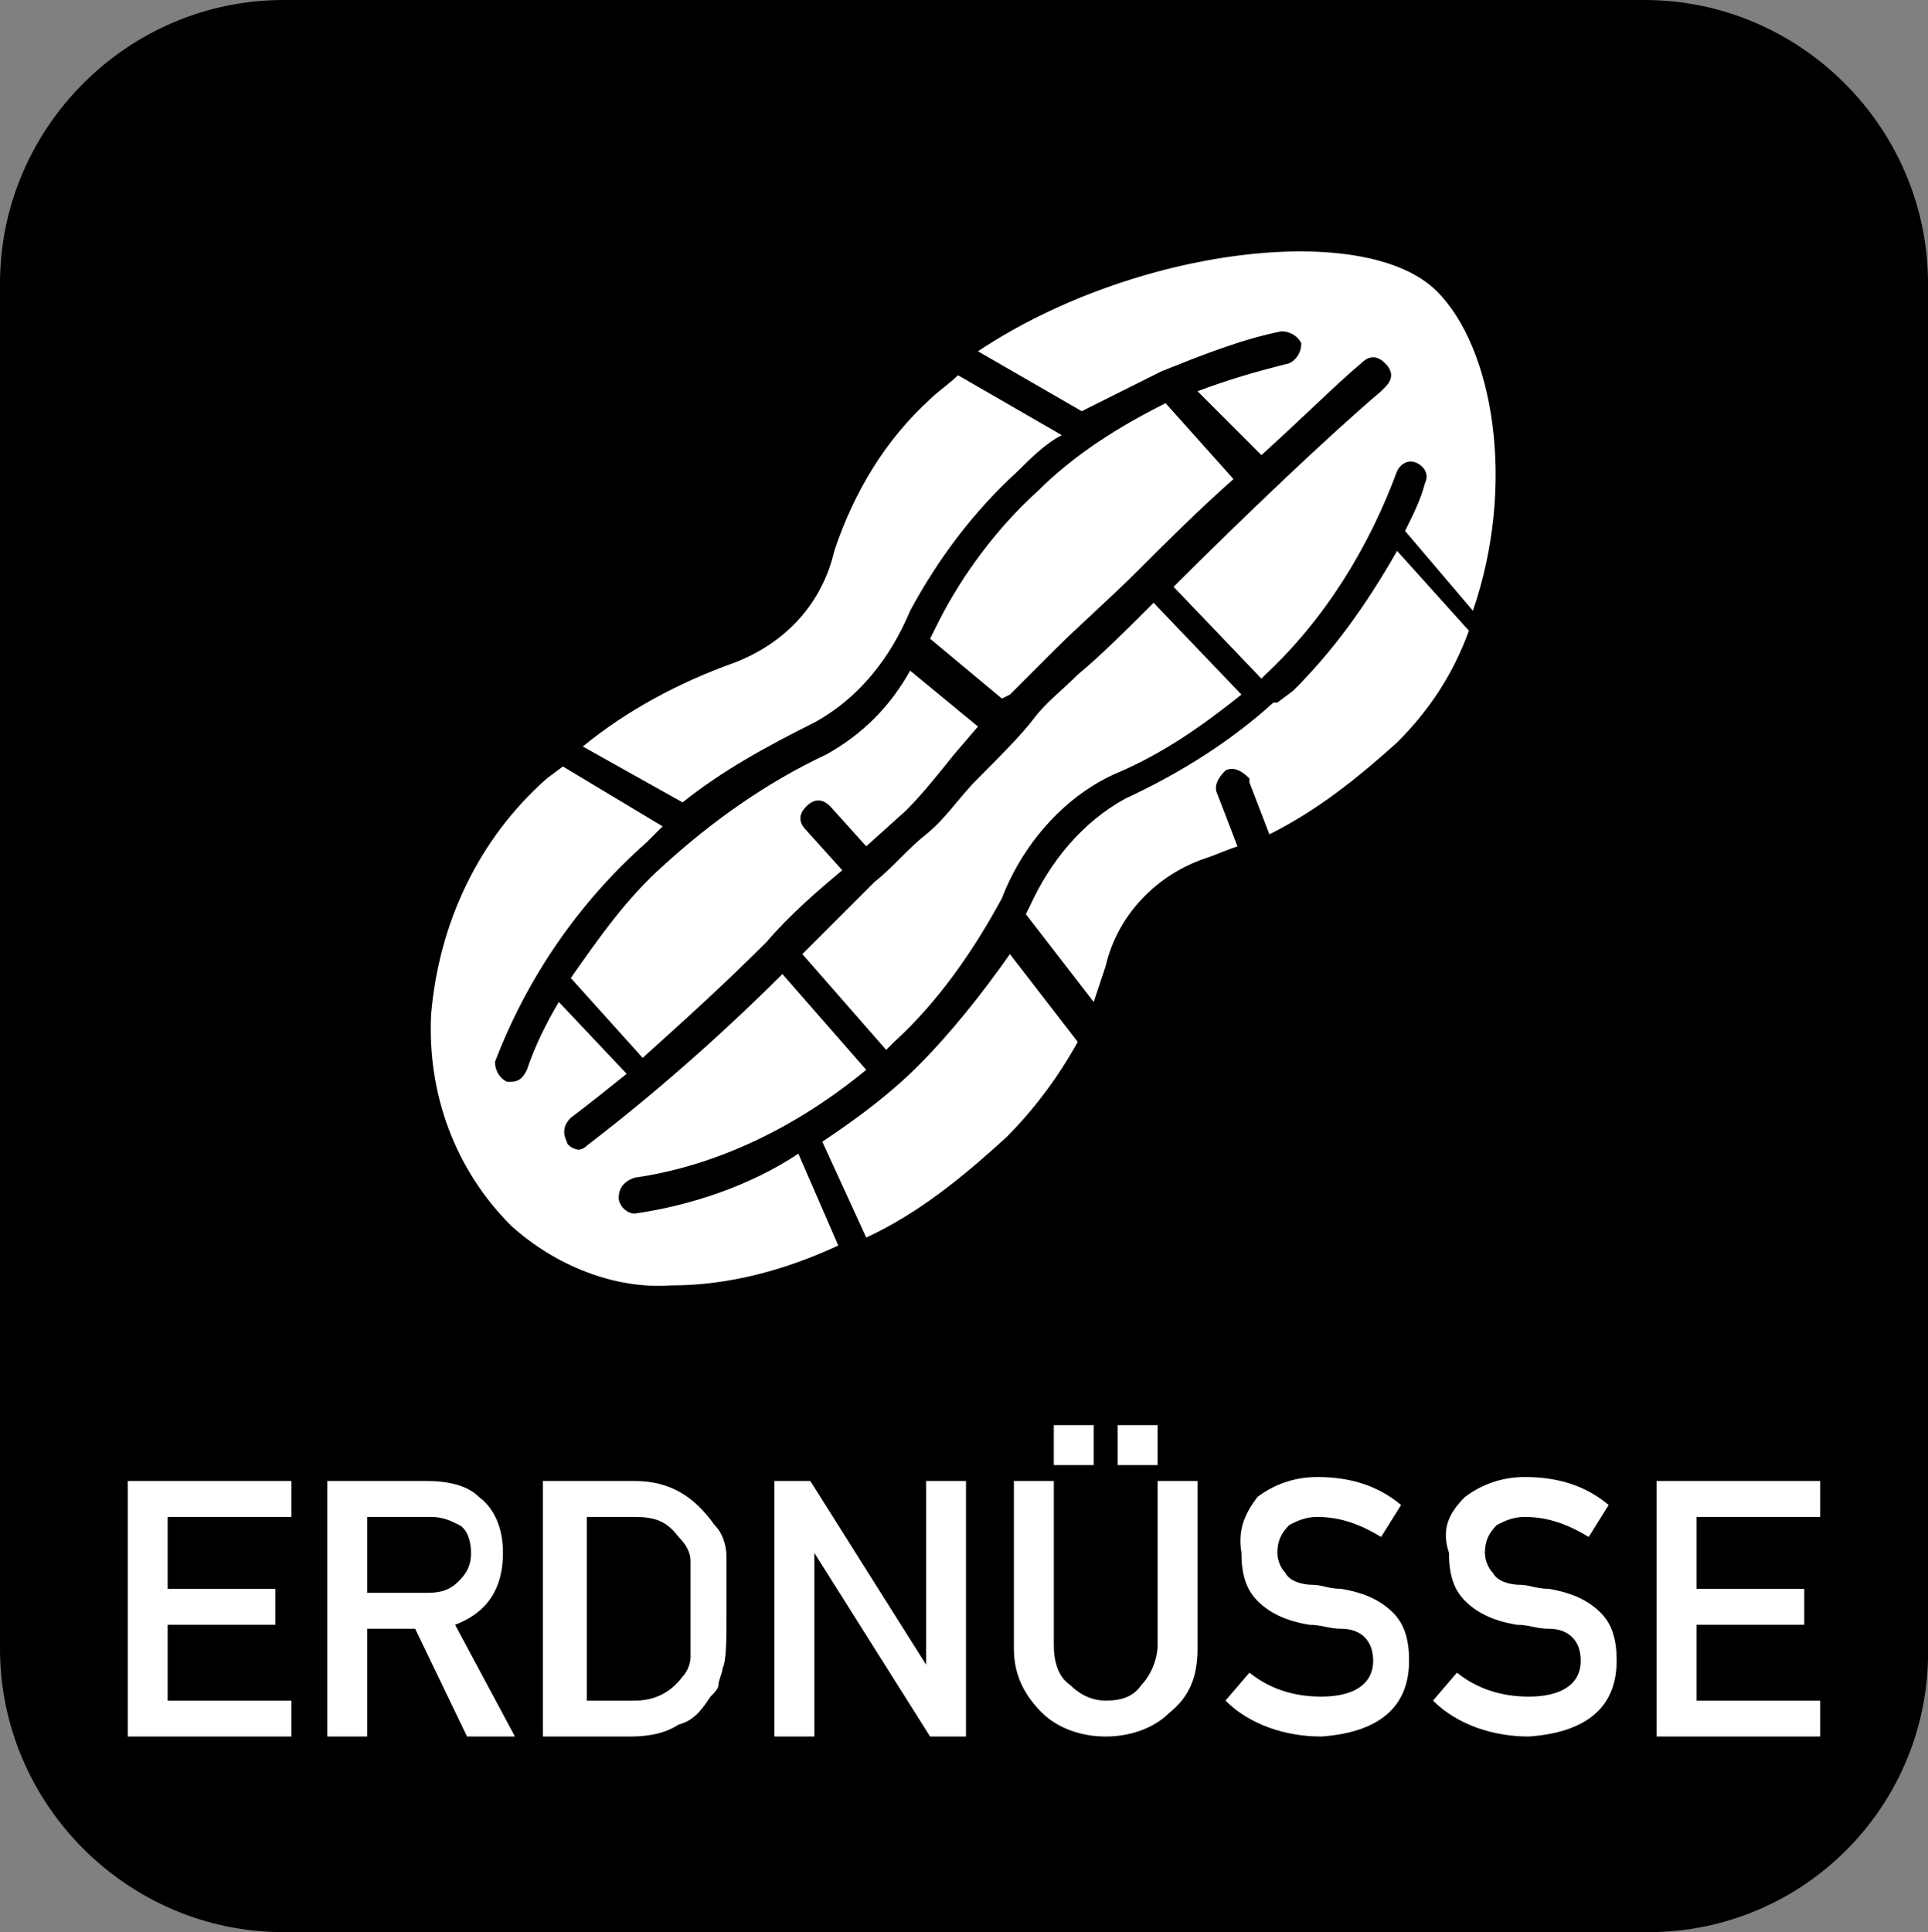
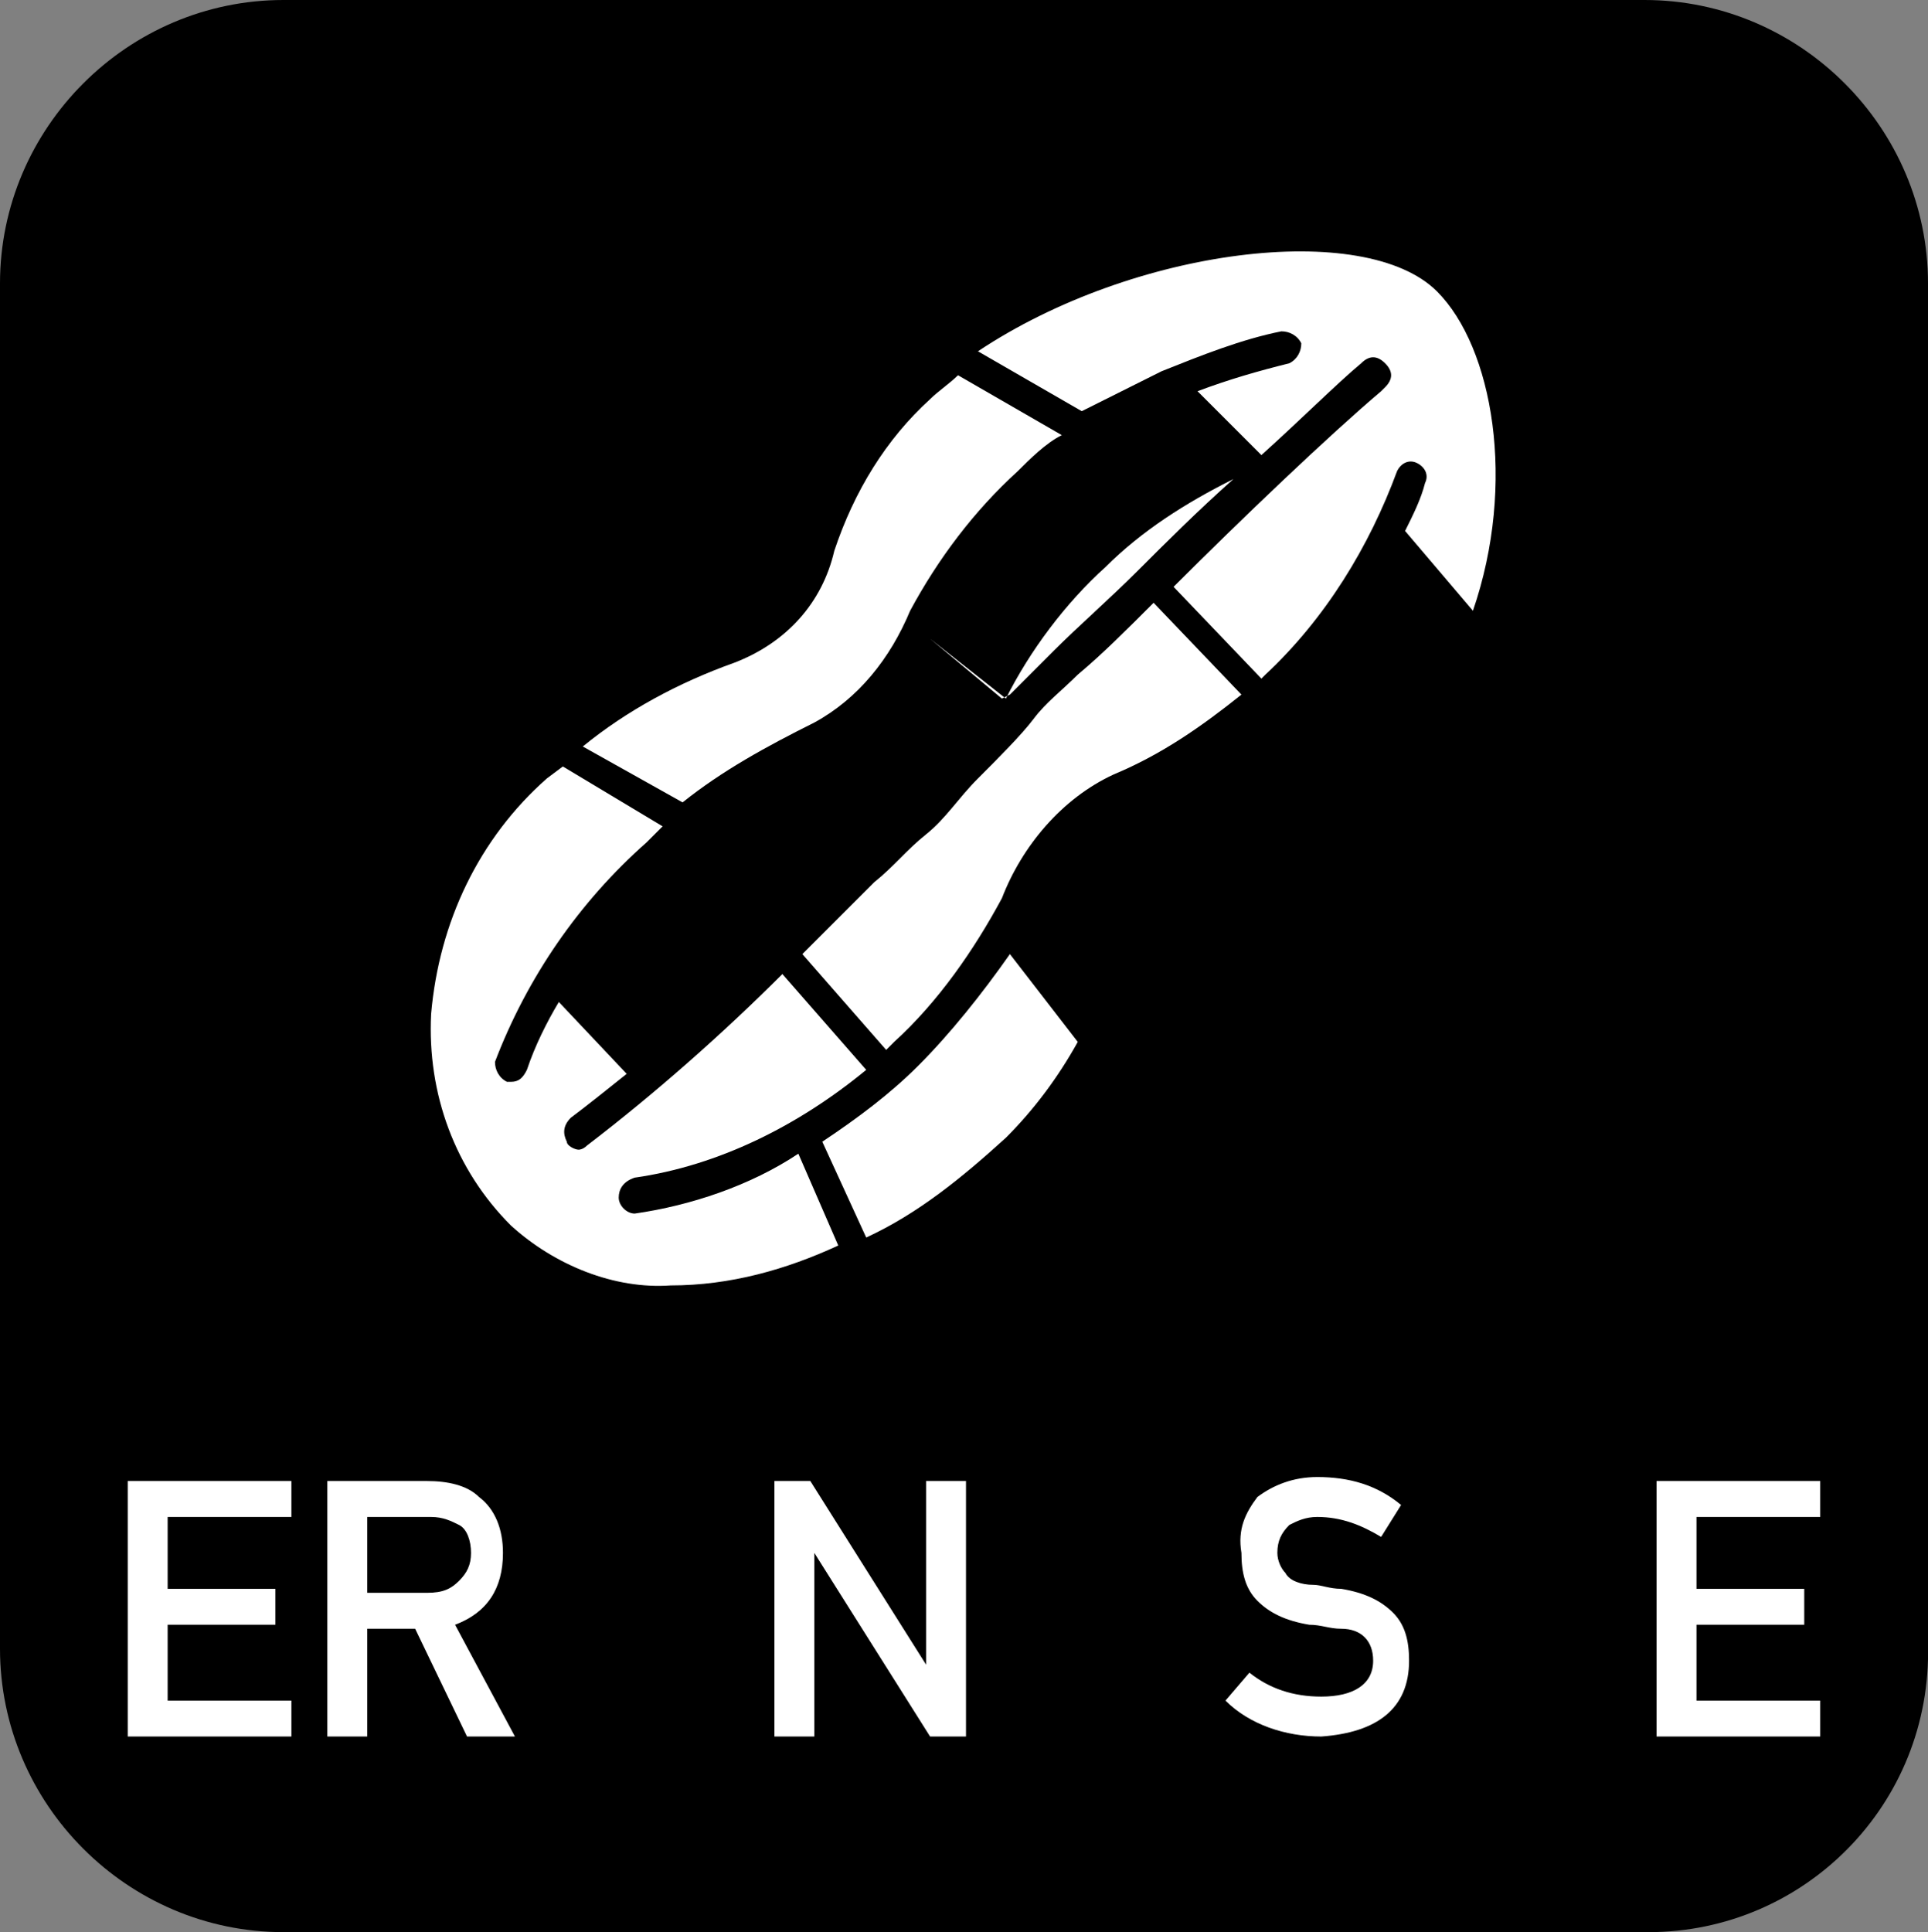
<svg xmlns="http://www.w3.org/2000/svg" version="1.1" id="Ebene_1" x="0px" y="0px" viewBox="0 0 48.3 48.4" width="48.3" height="48.4" style="enable-background:new 0 0 48.3 48.4;" xml:space="preserve">
  <rect x="0" y="0" width="48.3" height="48.4" fill="#808080" stroke="none" />
  <style type="text/css">
	.st0{enable-background:new    ;}
	.st1{fill:#FFFFFF;}
</style>
  <g id="Ebene_2_00000139277769276857894510000008243811984606355110_">
    <g id="Ebene_1-2">
      <path d="M41.3,48.4H7.1c-3.9,0-7.1-3.2-7.1-7.1V7.1C0,3.2,3.2,0,7.1,0h34.1c3.9,0,7.1,3.2,7.1,7.1v34.1    C48.4,45.2,45.2,48.4,41.3,48.4z" />
      <g class="st0">
        <path class="st1" d="M3.2,37.1h4.1V38H4.2v1.8h2.7v0.9H4.2v1.9h3.1v0.9H3.2V37.1z" />
        <path class="st1" d="M8.2,37.1h2.5c0.5,0,1,0.1,1.3,0.4c0.4,0.3,0.6,0.8,0.6,1.4c0,0.9-0.4,1.5-1.2,1.8l1.5,2.8h-1.2l-1.3-2.7     H9.2v2.7h-1V37.1z M9.2,39.9h1.5c0.4,0,0.6-0.1,0.8-0.3s0.3-0.4,0.3-0.7s-0.1-0.6-0.3-0.7c-0.2-0.1-0.4-0.2-0.7-0.2H9.2V39.9z" />
-         <path class="st1" d="M13.7,37.1h2.2c0.9,0,1.5,0.4,2,1.1c0.2,0.2,0.3,0.5,0.3,0.8s0,0.7,0,1.4s0,1.2-0.1,1.4     c0,0.1-0.1,0.3-0.1,0.4c0,0.1-0.1,0.2-0.2,0.3c-0.2,0.3-0.4,0.6-0.8,0.7c-0.3,0.2-0.7,0.3-1.2,0.3h-2.2v-6.4H13.7z M14.7,42.6     h1.2c0.5,0,0.9-0.2,1.2-0.6c0.1-0.1,0.2-0.3,0.2-0.5s0-0.6,0-1.2c0-0.6,0-1,0-1.2s-0.1-0.4-0.3-0.6c-0.3-0.4-0.6-0.5-1.1-0.5l0,0     h-1.2C14.7,38,14.7,42.6,14.7,42.6z" />
        <path class="st1" d="M19.4,37.1h0.9l2.9,4.6l0,0v-4.6h1v6.4h-0.9l-2.9-4.6l0,0v4.6h-1V37.1z" />
-         <path class="st1" d="M30,41.3c0,0.7-0.2,1.2-0.7,1.6c-0.4,0.4-1,0.6-1.6,0.6c-0.6,0-1.2-0.2-1.6-0.6c-0.4-0.4-0.7-0.9-0.7-1.6     v-4.2h1v4.1c0,0.4,0.1,0.8,0.4,1c0.2,0.2,0.5,0.4,0.9,0.4c0.4,0,0.7-0.1,0.9-0.4c0.2-0.2,0.4-0.6,0.4-1v-4.1h1     C30,37.1,30,41.3,30,41.3z M26.4,35.7h1v1h-1V35.7z M28,35.7h1v1h-1V35.7z" />
        <path class="st1" d="M31.5,37.5c0.4-0.3,0.9-0.5,1.5-0.5c0.8,0,1.5,0.2,2.1,0.7l-0.5,0.8c-0.5-0.3-1-0.5-1.6-0.5     c-0.3,0-0.5,0.1-0.7,0.2c-0.2,0.2-0.3,0.4-0.3,0.7c0,0.2,0.1,0.4,0.2,0.5c0.1,0.2,0.4,0.3,0.7,0.3c0.2,0,0.4,0.1,0.7,0.1     c0.6,0.1,1,0.3,1.3,0.6s0.4,0.7,0.4,1.2c0,1.2-0.8,1.8-2.2,1.9c-0.9,0-1.8-0.3-2.4-0.9l0.6-0.7c0.5,0.4,1.1,0.6,1.8,0.6     c0.8,0,1.3-0.3,1.3-0.9c0-0.5-0.3-0.8-0.8-0.8c-0.3,0-0.5-0.1-0.8-0.1c-0.6-0.1-1-0.3-1.3-0.6s-0.4-0.7-0.4-1.2     C31,38.3,31.2,37.9,31.5,37.5z" />
-         <path class="st1" d="M36.7,37.5c0.4-0.3,0.9-0.5,1.5-0.5c0.8,0,1.5,0.2,2.1,0.7l-0.5,0.8c-0.5-0.3-1-0.5-1.6-0.5     c-0.3,0-0.5,0.1-0.7,0.2c-0.2,0.2-0.3,0.4-0.3,0.7c0,0.2,0.1,0.4,0.2,0.5c0.1,0.2,0.4,0.3,0.7,0.3c0.2,0,0.4,0.1,0.7,0.1     c0.6,0.1,1,0.3,1.3,0.6s0.4,0.7,0.4,1.2c0,1.2-0.8,1.8-2.2,1.9c-0.9,0-1.8-0.3-2.4-0.9l0.6-0.7c0.5,0.4,1.1,0.6,1.8,0.6     c0.8,0,1.3-0.3,1.3-0.9c0-0.5-0.3-0.8-0.8-0.8c-0.3,0-0.5-0.1-0.8-0.1c-0.6-0.1-1-0.3-1.3-0.6s-0.4-0.7-0.4-1.2     C36.1,38.3,36.3,37.9,36.7,37.5z" />
        <path class="st1" d="M41.5,37.1h4.1V38h-3.1v1.8h2.7v0.9h-2.7v1.9h3.1v0.9h-4.1V37.1z" />
      </g>
-       <path class="st1" d="M25.3,17.4l1.1-1.1c0.6-0.6,1.4-1.3,2.1-2l0,0c0.7-0.7,1.5-1.5,2.4-2.3l-1.7-1.9c-1.2,0.6-2.3,1.3-3.2,2.2    c-1,0.9-1.9,2.1-2.5,3.3L23.3,16l1.8,1.5L25.3,17.4z" />
+       <path class="st1" d="M25.3,17.4l1.1-1.1c0.6-0.6,1.4-1.3,2.1-2l0,0c0.7-0.7,1.5-1.5,2.4-2.3c-1.2,0.6-2.3,1.3-3.2,2.2    c-1,0.9-1.9,2.1-2.5,3.3L23.3,16l1.8,1.5L25.3,17.4z" />
      <path class="st1" d="M27,16.9c-0.4,0.4-0.8,0.7-1.1,1.1c-0.3,0.4-0.9,1-1.4,1.5s-0.8,1-1.3,1.4s-0.8,0.8-1.3,1.2l0,0l-0.1,0.1    l-1.7,1.7l2.1,2.4l0.2-0.2c1.1-1,2-2.3,2.7-3.6c0.5-1.3,1.5-2.5,2.8-3.1c1.2-0.5,2.2-1.2,3.2-2l-2.2-2.3    C28.2,15.8,27.6,16.4,27,16.9z" />
-       <path class="st1" d="M20.2,20.8c-0.2-0.2-0.2-0.4,0-0.6l0,0c0.2-0.2,0.4-0.2,0.6,0l0.9,1l1-0.9c0.4-0.4,0.8-0.9,1.2-1.4l0.6-0.7    l-1.7-1.4c-0.5,0.9-1.2,1.6-2.1,2.1c-1.5,0.7-2.9,1.7-4.1,2.8c-0.9,0.8-1.6,1.8-2.3,2.8l1.8,2c1-0.9,2-1.8,3.1-2.9    c0.6-0.7,1.3-1.3,1.9-1.8L20.2,20.8z" />
      <path class="st1" d="M23,26.7c-0.7,0.7-1.5,1.3-2.4,1.9l1.1,2.4c1.3-0.6,2.4-1.5,3.5-2.5c0.7-0.7,1.3-1.5,1.8-2.4l-1.7-2.2    C24.6,24.9,23.8,25.9,23,26.7z" />
      <path class="st1" d="M29.1,9.3L29.1,9.3c1-0.4,2-0.8,3-1c0.2,0,0.4,0.1,0.5,0.3c0,0.2-0.1,0.4-0.3,0.5l0,0    c-0.8,0.2-1.5,0.4-2.3,0.7l1.6,1.6c1-0.9,1.9-1.8,2.5-2.3c0.2-0.2,0.4-0.2,0.6,0c0.2,0.2,0.2,0.4,0,0.6c0,0,0,0-0.1,0.1    c-1.3,1.1-3.5,3.2-5.2,4.9l2.2,2.3l0.1-0.1c1.5-1.4,2.6-3.2,3.3-5.1c0.1-0.2,0.3-0.3,0.5-0.2s0.3,0.3,0.2,0.5l0,0    c-0.1,0.4-0.3,0.8-0.5,1.2l1.7,2c1.1-3.2,0.5-6.6-0.9-8c-1.8-1.8-7.6-1.1-11.5,1.5l2.6,1.5C27.9,9.9,28.5,9.6,29.1,9.3z" />
-       <path class="st1" d="M32.4,17.3L32,17.6l0,0h-0.1c-1.1,1-2.4,1.8-3.7,2.4c-1.1,0.6-1.9,1.6-2.4,2.7l-0.1,0.2l1.7,2.2    c0.1-0.3,0.2-0.6,0.3-0.9c0.3-1.3,1.3-2.3,2.5-2.7c0.3-0.1,0.5-0.2,0.8-0.3l-0.5-1.3c-0.1-0.2,0-0.4,0.2-0.6    c0.2-0.1,0.4,0,0.6,0.2v0.1l0.5,1.3c1.2-0.6,2.2-1.4,3.2-2.3c0.8-0.8,1.4-1.7,1.8-2.8l-1.8-2C34.2,15.2,33.4,16.3,32.4,17.3z" />
      <path class="st1" d="M15.9,30.4L15.9,30.4c-0.2,0-0.4-0.2-0.4-0.4c0-0.2,0.1-0.4,0.4-0.5c2.1-0.3,4.1-1.3,5.8-2.7l-2.1-2.4    c-1.5,1.5-3.2,3-4.9,4.3c-0.1,0.1-0.2,0.1-0.2,0.1c-0.1,0-0.3-0.1-0.3-0.2c-0.1-0.2-0.1-0.4,0.1-0.6c0.4-0.3,0.9-0.7,1.4-1.1    L14,25.1c-0.3,0.5-0.6,1.1-0.8,1.7c-0.1,0.2-0.2,0.3-0.4,0.3h-0.1c-0.2-0.1-0.3-0.3-0.3-0.5l0,0c0.8-2.1,2.1-4,3.8-5.5l0.4-0.4    l-2.5-1.5l-0.4,0.3C12,21,11,23.1,10.8,25.4c-0.1,2,0.6,3.9,2,5.3c1.1,1,2.6,1.6,4,1.5c1.5,0,2.9-0.4,4.2-1l-1-2.3    C18.8,29.7,17.3,30.2,15.9,30.4z" />
      <path class="st1" d="M20.4,18.1c1.1-0.6,1.9-1.6,2.4-2.8c0.7-1.3,1.6-2.5,2.7-3.5c0.3-0.3,0.7-0.7,1.1-0.9L24,9.4    c-0.2,0.2-0.5,0.4-0.7,0.6c-1.1,1-1.9,2.3-2.4,3.8c-0.3,1.3-1.2,2.3-2.5,2.8c-1.4,0.5-2.7,1.2-3.8,2.1l2.5,1.4    C18.1,19.3,19.2,18.7,20.4,18.1z" />
    </g>
  </g>
</svg>